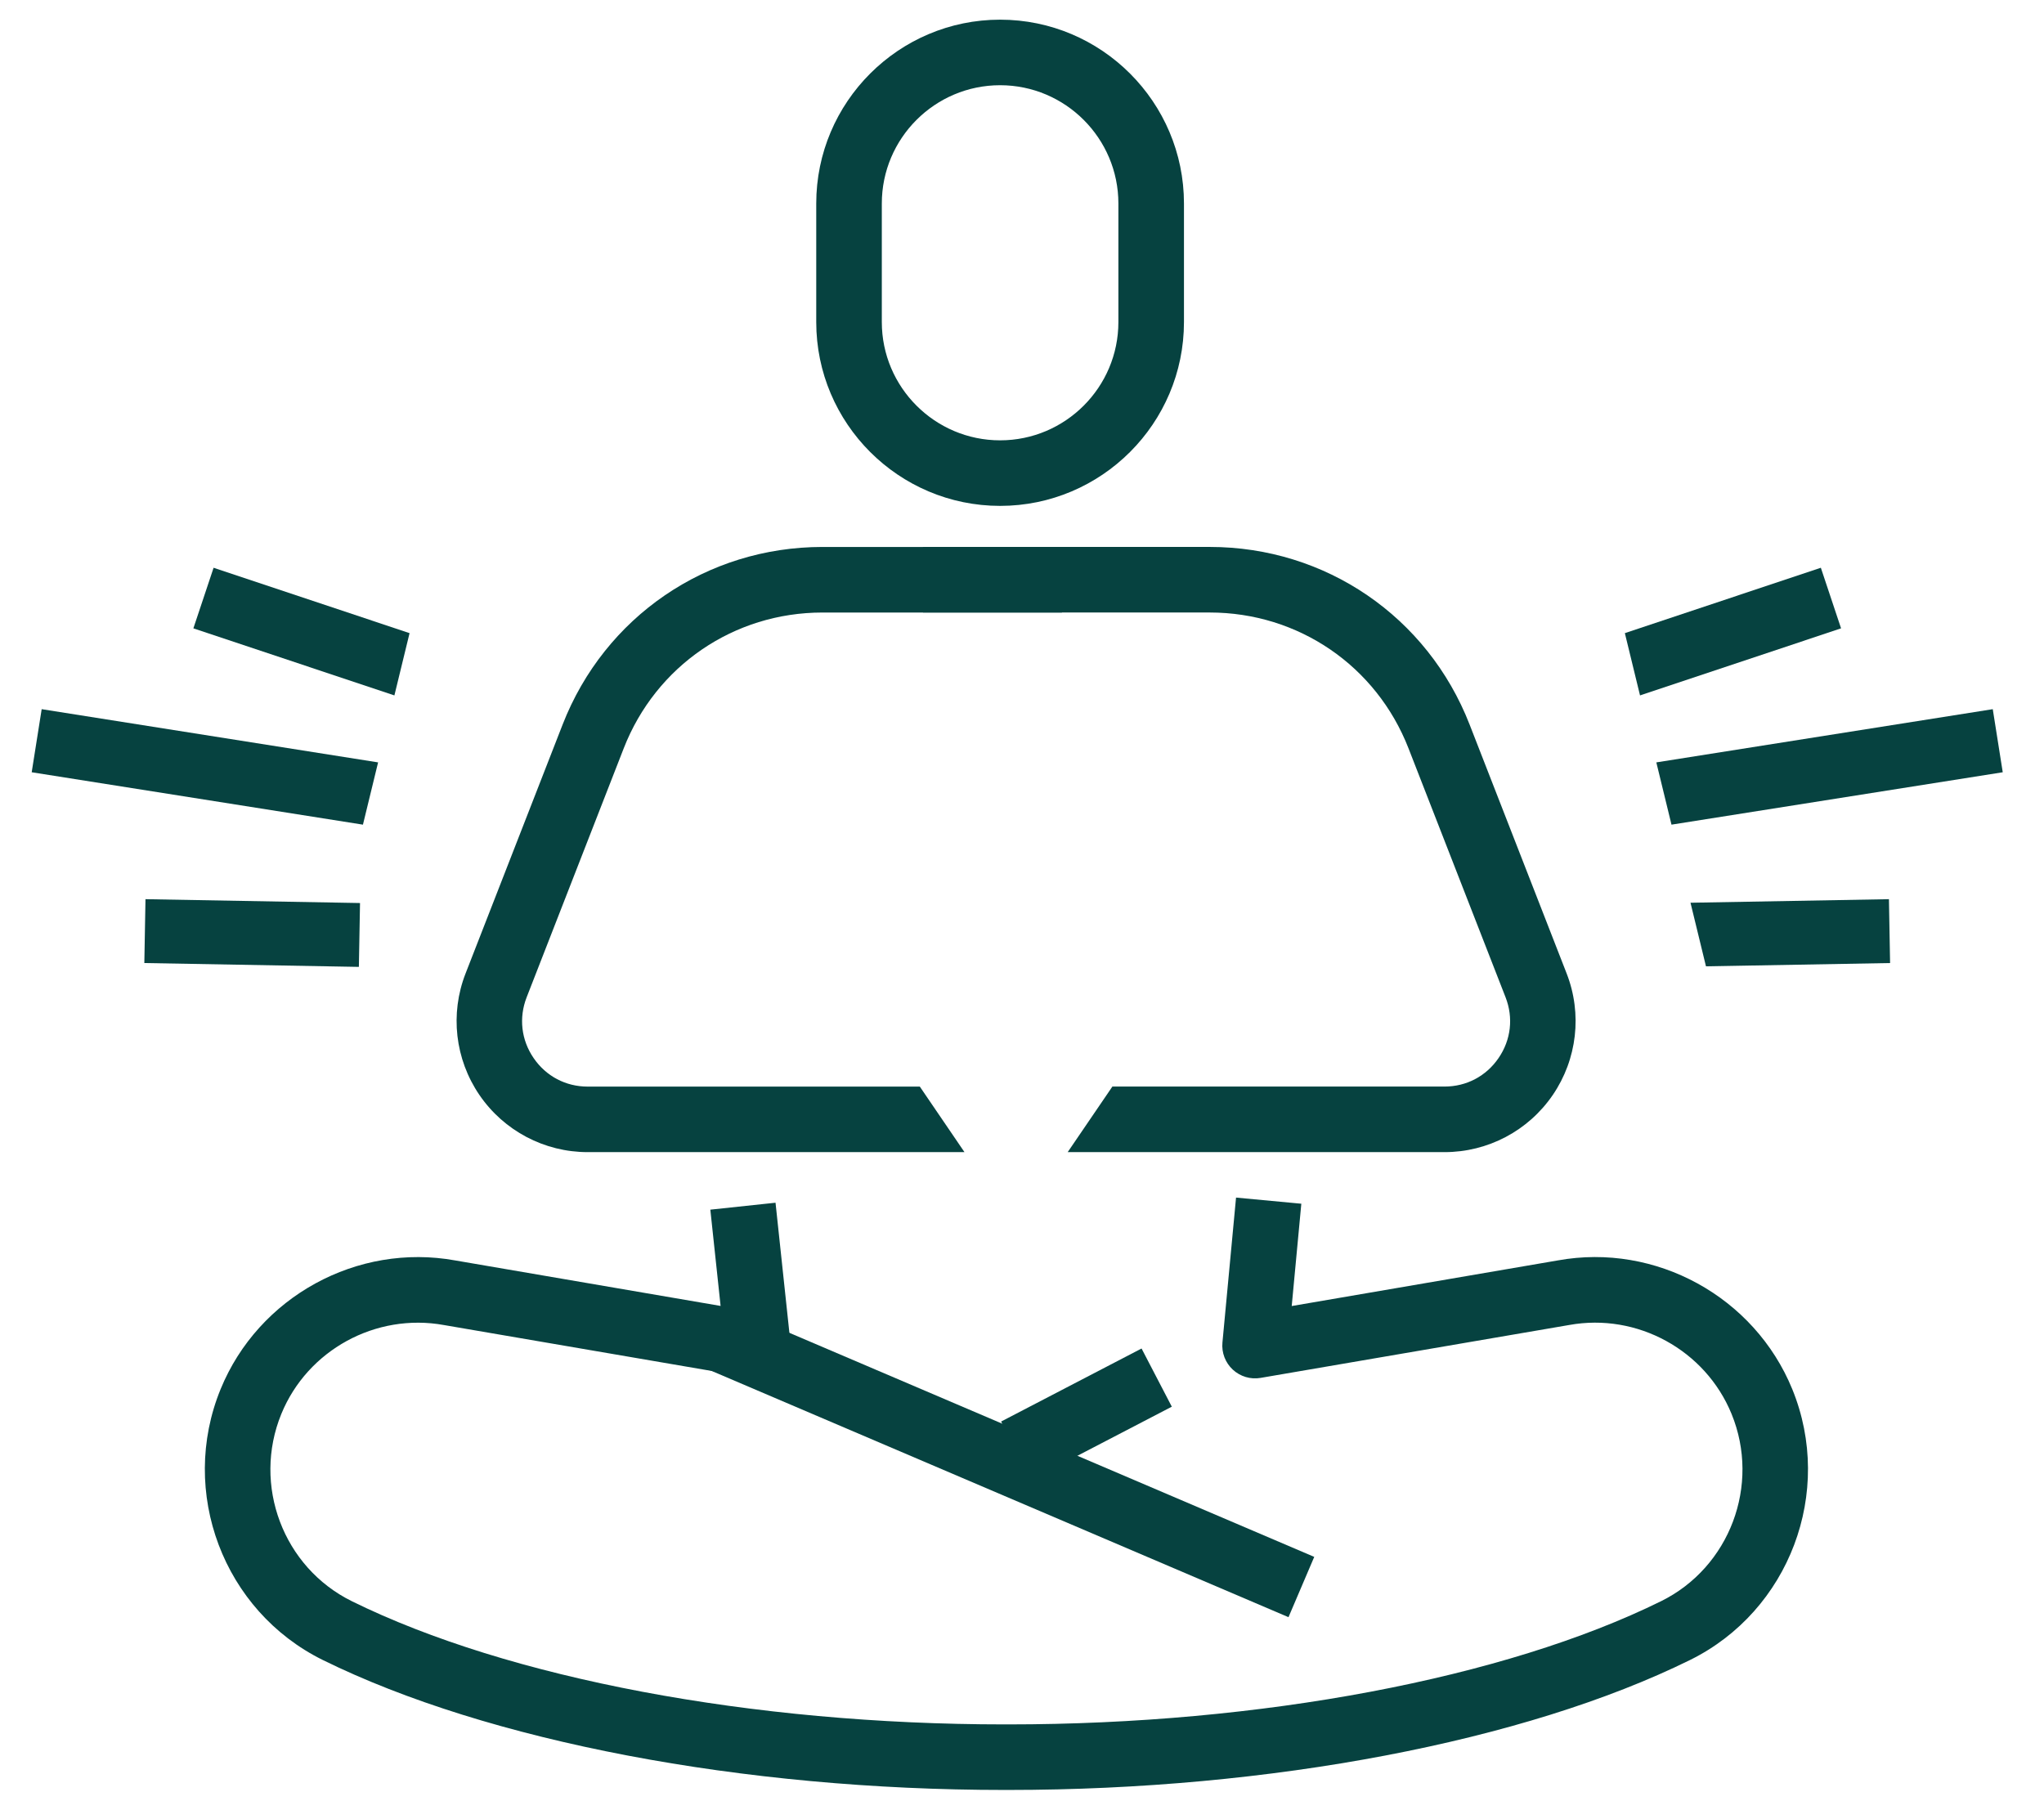
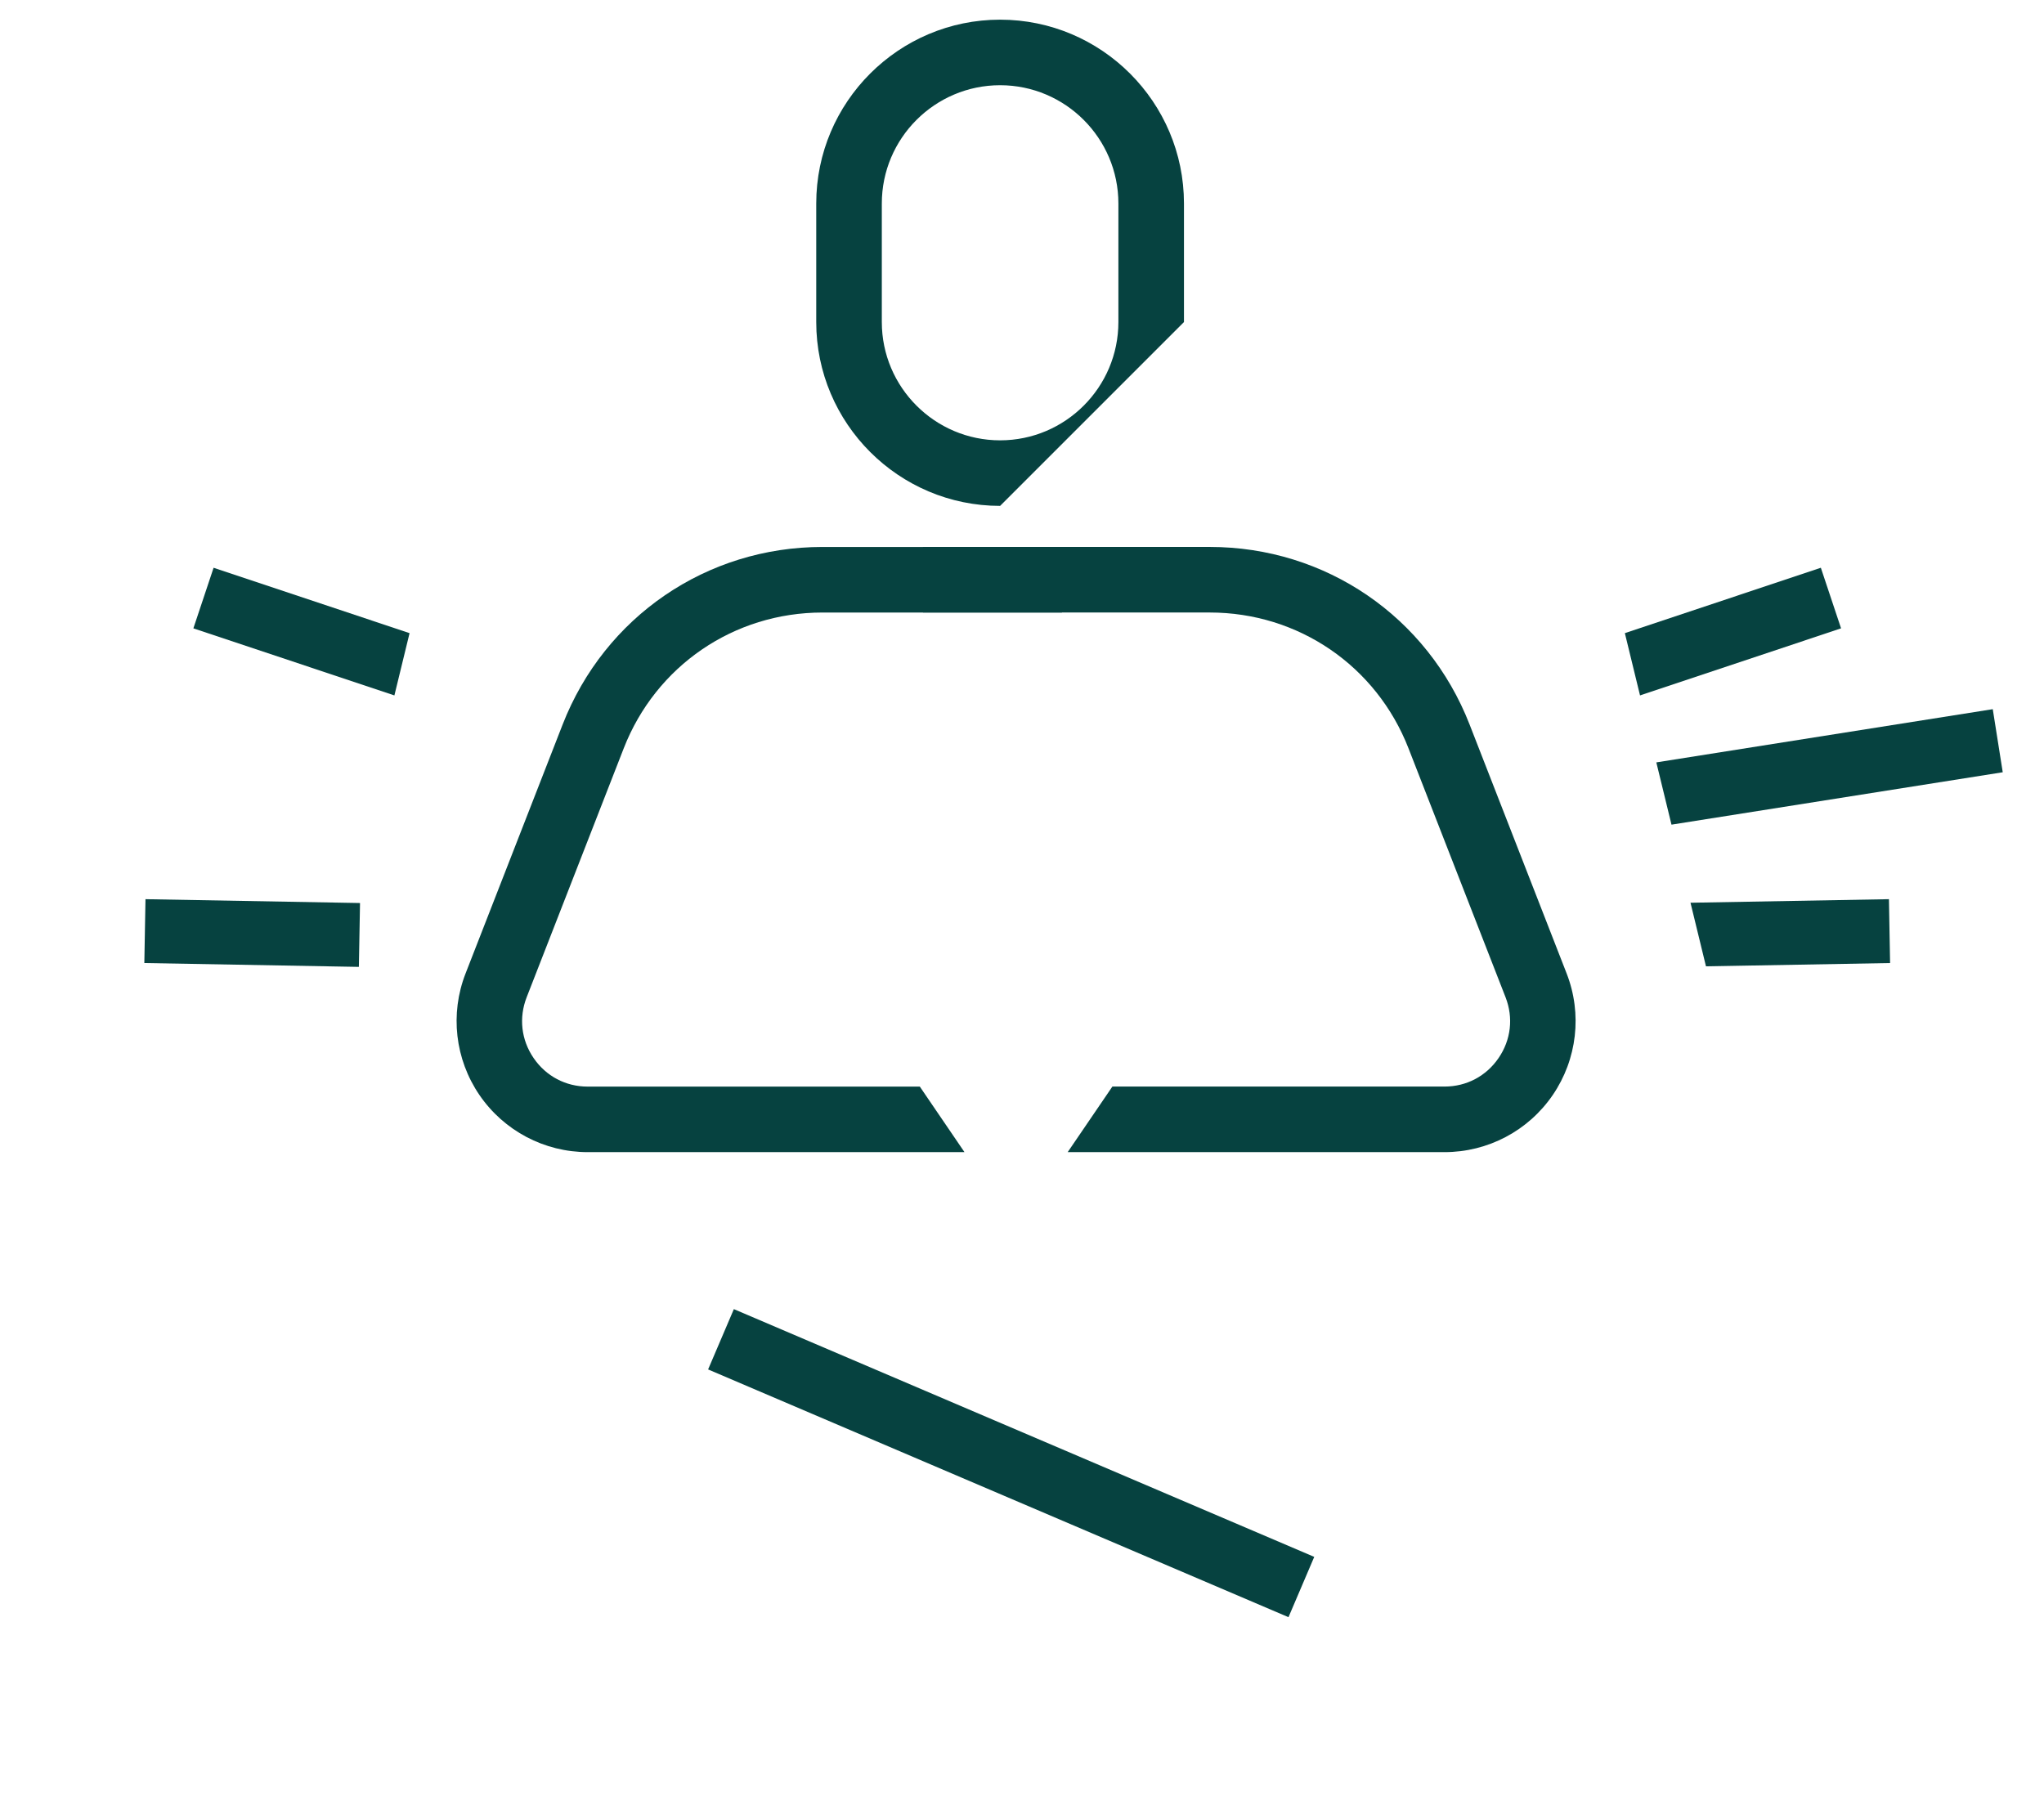
<svg xmlns="http://www.w3.org/2000/svg" id="Laag_1" width="96" height="85" viewBox="0 0 96 85">
  <defs>
    <style>.cls-1,.cls-2{fill:none;}.cls-3{clip-path:url(#clippath);}.cls-4{fill:#064240;}.cls-5{clip-path:url(#clippath-1);}.cls-2{stroke:#064240;stroke-miterlimit:2;stroke-width:3px;}</style>
    <clipPath id="clippath">
      <polygon class="cls-1" points="75.573 26.693 80.712 47.804 100.647 41.979 90.312 23.573 75.573 26.693" />
    </clipPath>
    <clipPath id="clippath-1">
      <polygon class="cls-1" points="19.977 26.693 14.839 47.804 -4.647 44.107 5.688 25.7 19.977 26.693" />
    </clipPath>
  </defs>
-   <path class="cls-4" d="M46.972,23.762c-4.762,0-8.636-3.874-8.636-8.635v-5.568c0-4.761,3.874-8.635,8.636-8.635,4.761,0,8.635,3.874,8.635,8.635v5.568c0,4.761-3.874,8.635-8.635,8.635Zm0-19.759c-3.063,0-5.556,2.492-5.556,5.556v5.568c0,3.063,2.493,5.556,5.556,5.556s5.555-2.492,5.555-5.556v-5.568c0-3.063-2.492-5.556-5.555-5.556Z" />
+   <path class="cls-4" d="M46.972,23.762c-4.762,0-8.636-3.874-8.636-8.635v-5.568c0-4.761,3.874-8.635,8.636-8.635,4.761,0,8.635,3.874,8.635,8.635v5.568Zm0-19.759c-3.063,0-5.556,2.492-5.556,5.556v5.568c0,3.063,2.493,5.556,5.556,5.556s5.555-2.492,5.555-5.556v-5.568c0-3.063-2.492-5.556-5.555-5.556Z" />
  <path class="cls-4" d="M45.299,54.117H27.602c-2.035,0-3.935-1.003-5.083-2.682-1.148-1.68-1.393-3.814-.653-5.71l4.559-11.693c1.975-5.067,6.766-8.341,12.204-8.341h11.246v3.08h-11.246c-4.16,0-7.824,2.504-9.335,6.38l-4.559,11.693c-.374,.962-.256,2.002,.327,2.854,.582,.852,1.508,1.341,2.54,1.341h15.599l2.099,3.08Z" />
  <path class="cls-4" d="M52.245,51.037h15.599c1.032,0,1.958-.489,2.54-1.341,.583-.852,.702-1.892,.327-2.854l-4.558-11.692c-1.511-3.876-5.175-6.38-9.336-6.38h-13.468v-3.08h13.468c5.439,0,10.23,3.274,12.205,8.341l4.558,11.693c.739,1.896,.495,4.031-.653,5.711-1.148,1.68-3.048,2.682-5.083,2.682h-17.698l2.099-3.08Z" />
-   <path class="cls-4" d="M47.36,84.076h-.183c-12.297,0-24.264-2.282-32.014-6.103-4.67-2.303-6.779-7.892-4.801-12.725,1.776-4.34,6.417-6.88,11.025-6.043l12.457,2.136-.482-4.522,3.062-.326,.698,6.548c.051,.48-.126,.956-.477,1.286-.351,.33-.841,.477-1.314,.395l-14.479-2.483c-3.206-.581-6.412,1.176-7.639,4.176-1.368,3.342,.087,7.206,3.313,8.796,7.346,3.623,18.805,5.786,30.652,5.786h.183c11.846,0,23.305-2.163,30.652-5.786,3.225-1.59,4.68-5.454,3.313-8.796-1.228-3.001-4.432-4.756-7.624-4.179l-14.495,2.485c-.471,.082-.955-.062-1.307-.388-.351-.326-.532-.797-.486-1.274l.639-6.807,3.066,.288-.451,4.806,12.498-2.143c4.596-.835,9.233,1.705,11.01,6.045,1.976,4.833-.133,10.422-4.802,12.725-7.751,3.822-19.719,6.103-32.014,6.103Z" />
-   <rect class="cls-4" x="47.31" y="64.882" width="7.435" height="3.08" transform="translate(-24.891 31.038) rotate(-27.478)" />
  <rect class="cls-4" x="45.952" y="53.907" width="3.08" height="29.639" transform="translate(-34.363 85.419) rotate(-66.881)" />
  <g class="cls-3">
    <line class="cls-2" x1="77.816" y1="37.325" x2="93.828" y2="34.792" />
    <line class="cls-2" x1="76.433" y1="31.281" x2="85.994" y2="28.091" />
    <line class="cls-2" x1="78.668" y1="43.916" x2="88.744" y2="43.735" />
  </g>
  <line class="cls-2" x1="16.882" y1="43.916" x2="6.806" y2="43.735" />
  <g class="cls-5">
-     <line class="cls-2" x1="17.734" y1="37.325" x2="1.723" y2="34.792" />
    <line class="cls-2" x1="19.117" y1="31.281" x2="9.557" y2="28.091" />
  </g>
</svg>